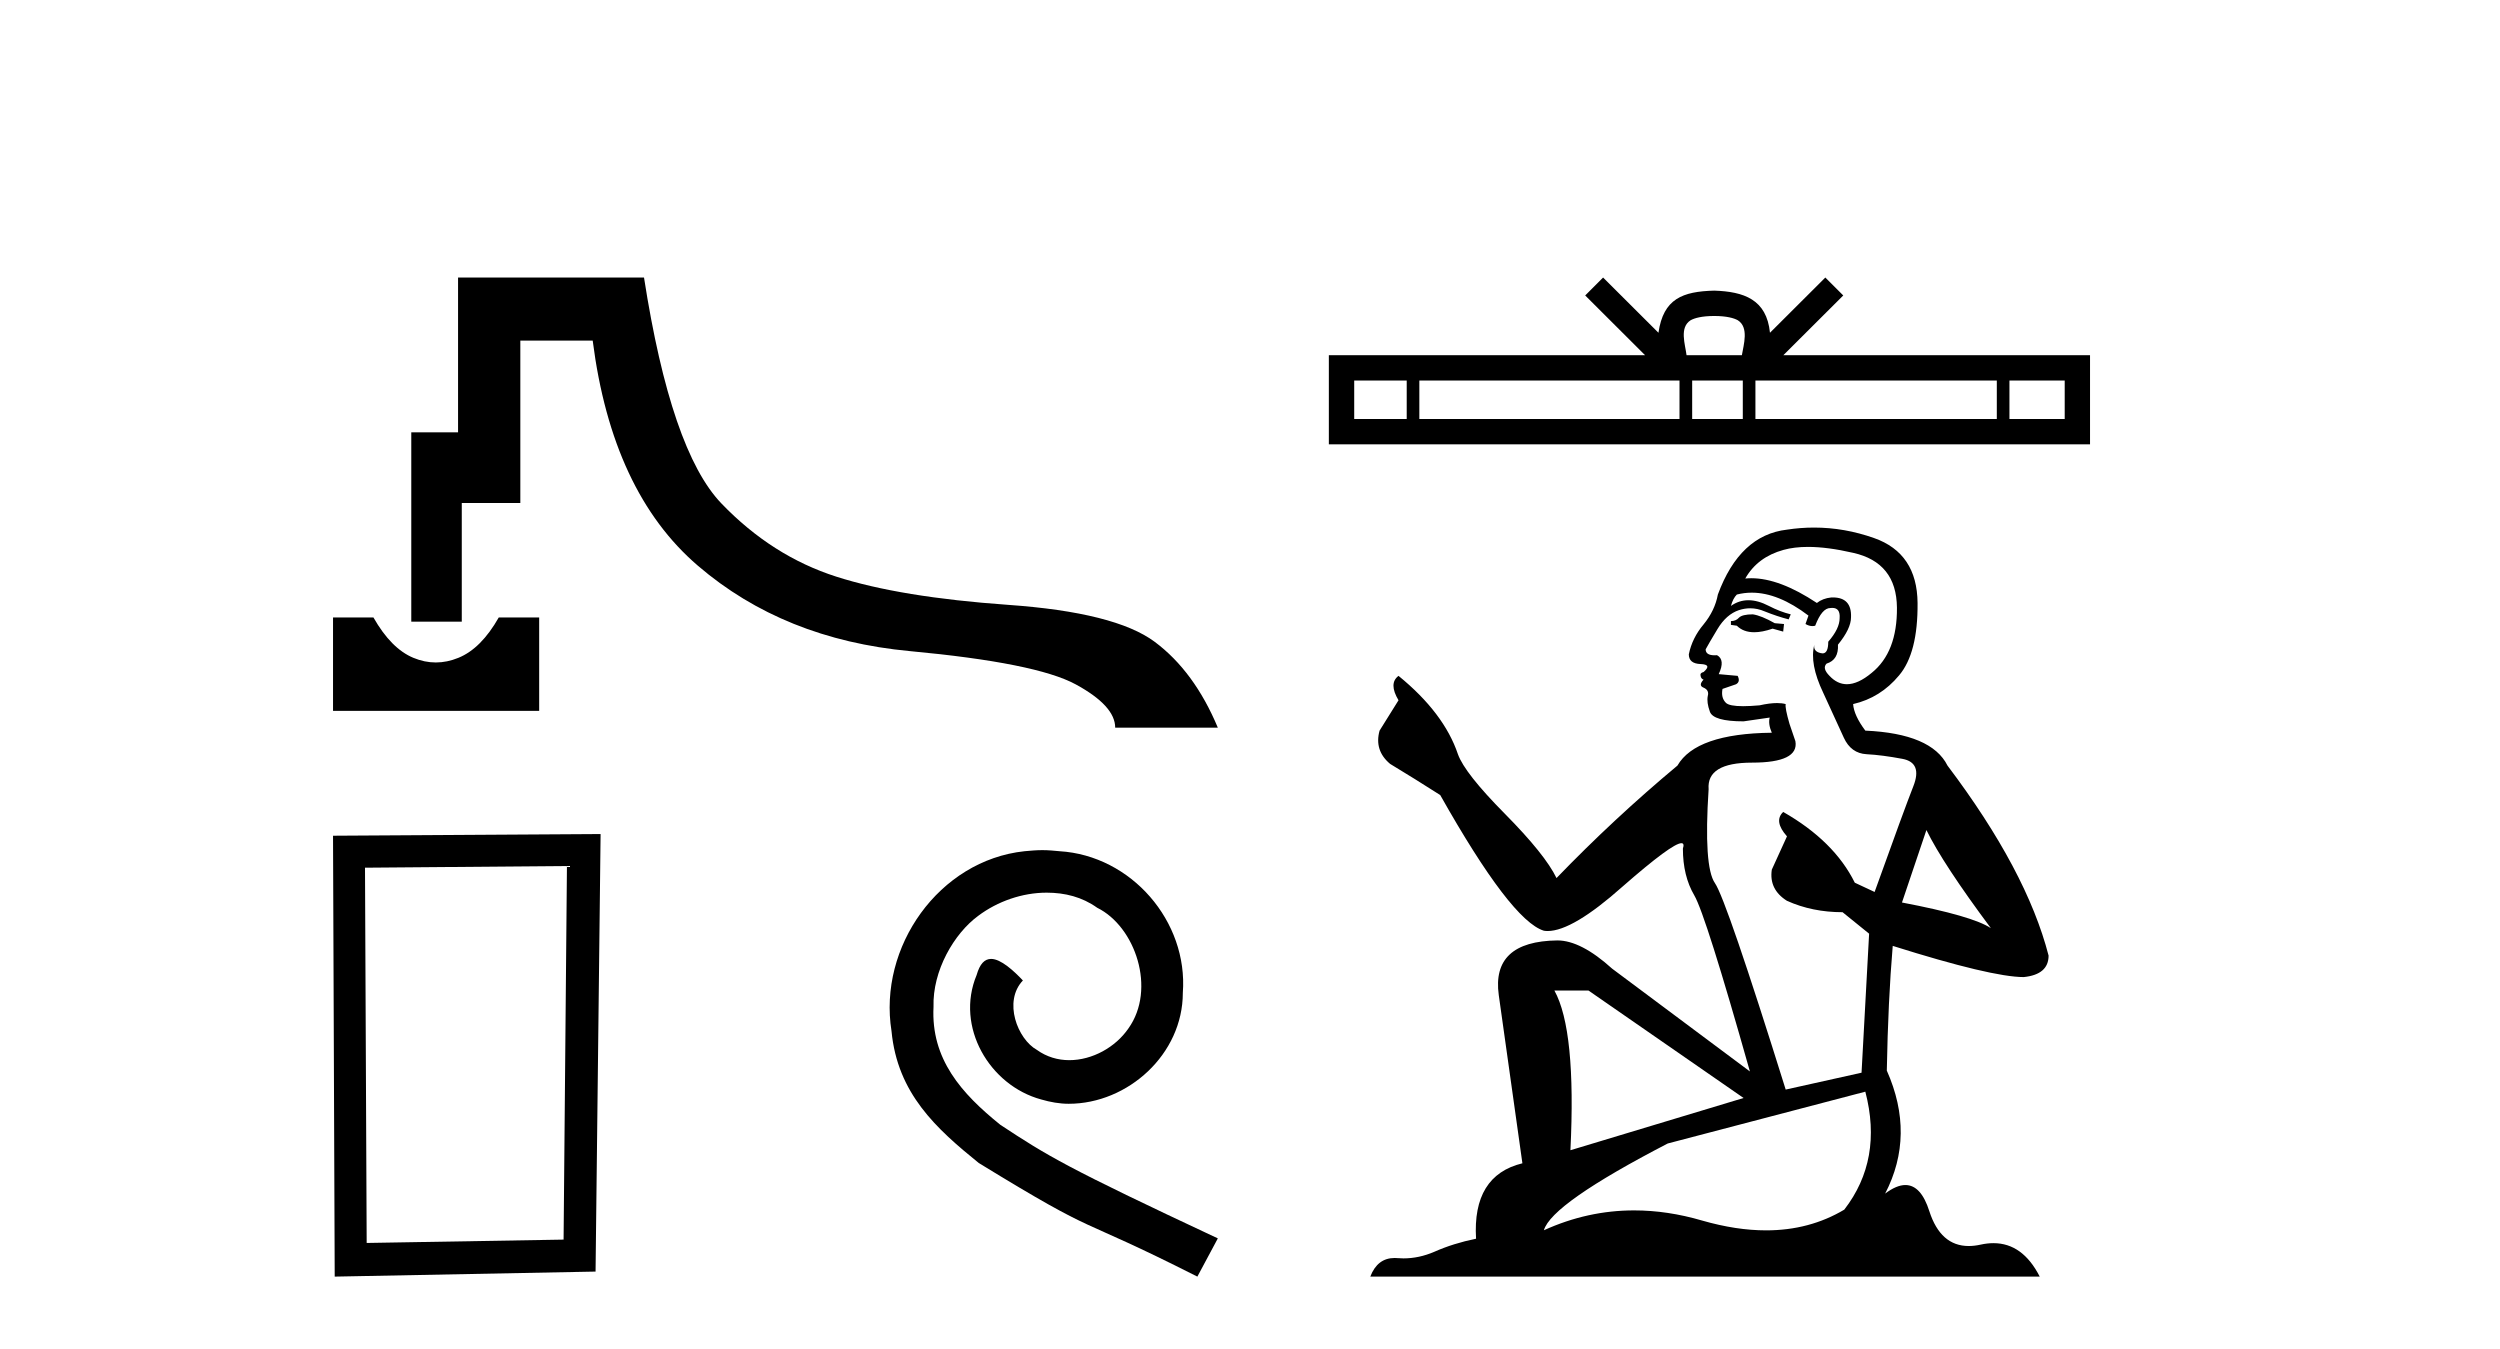
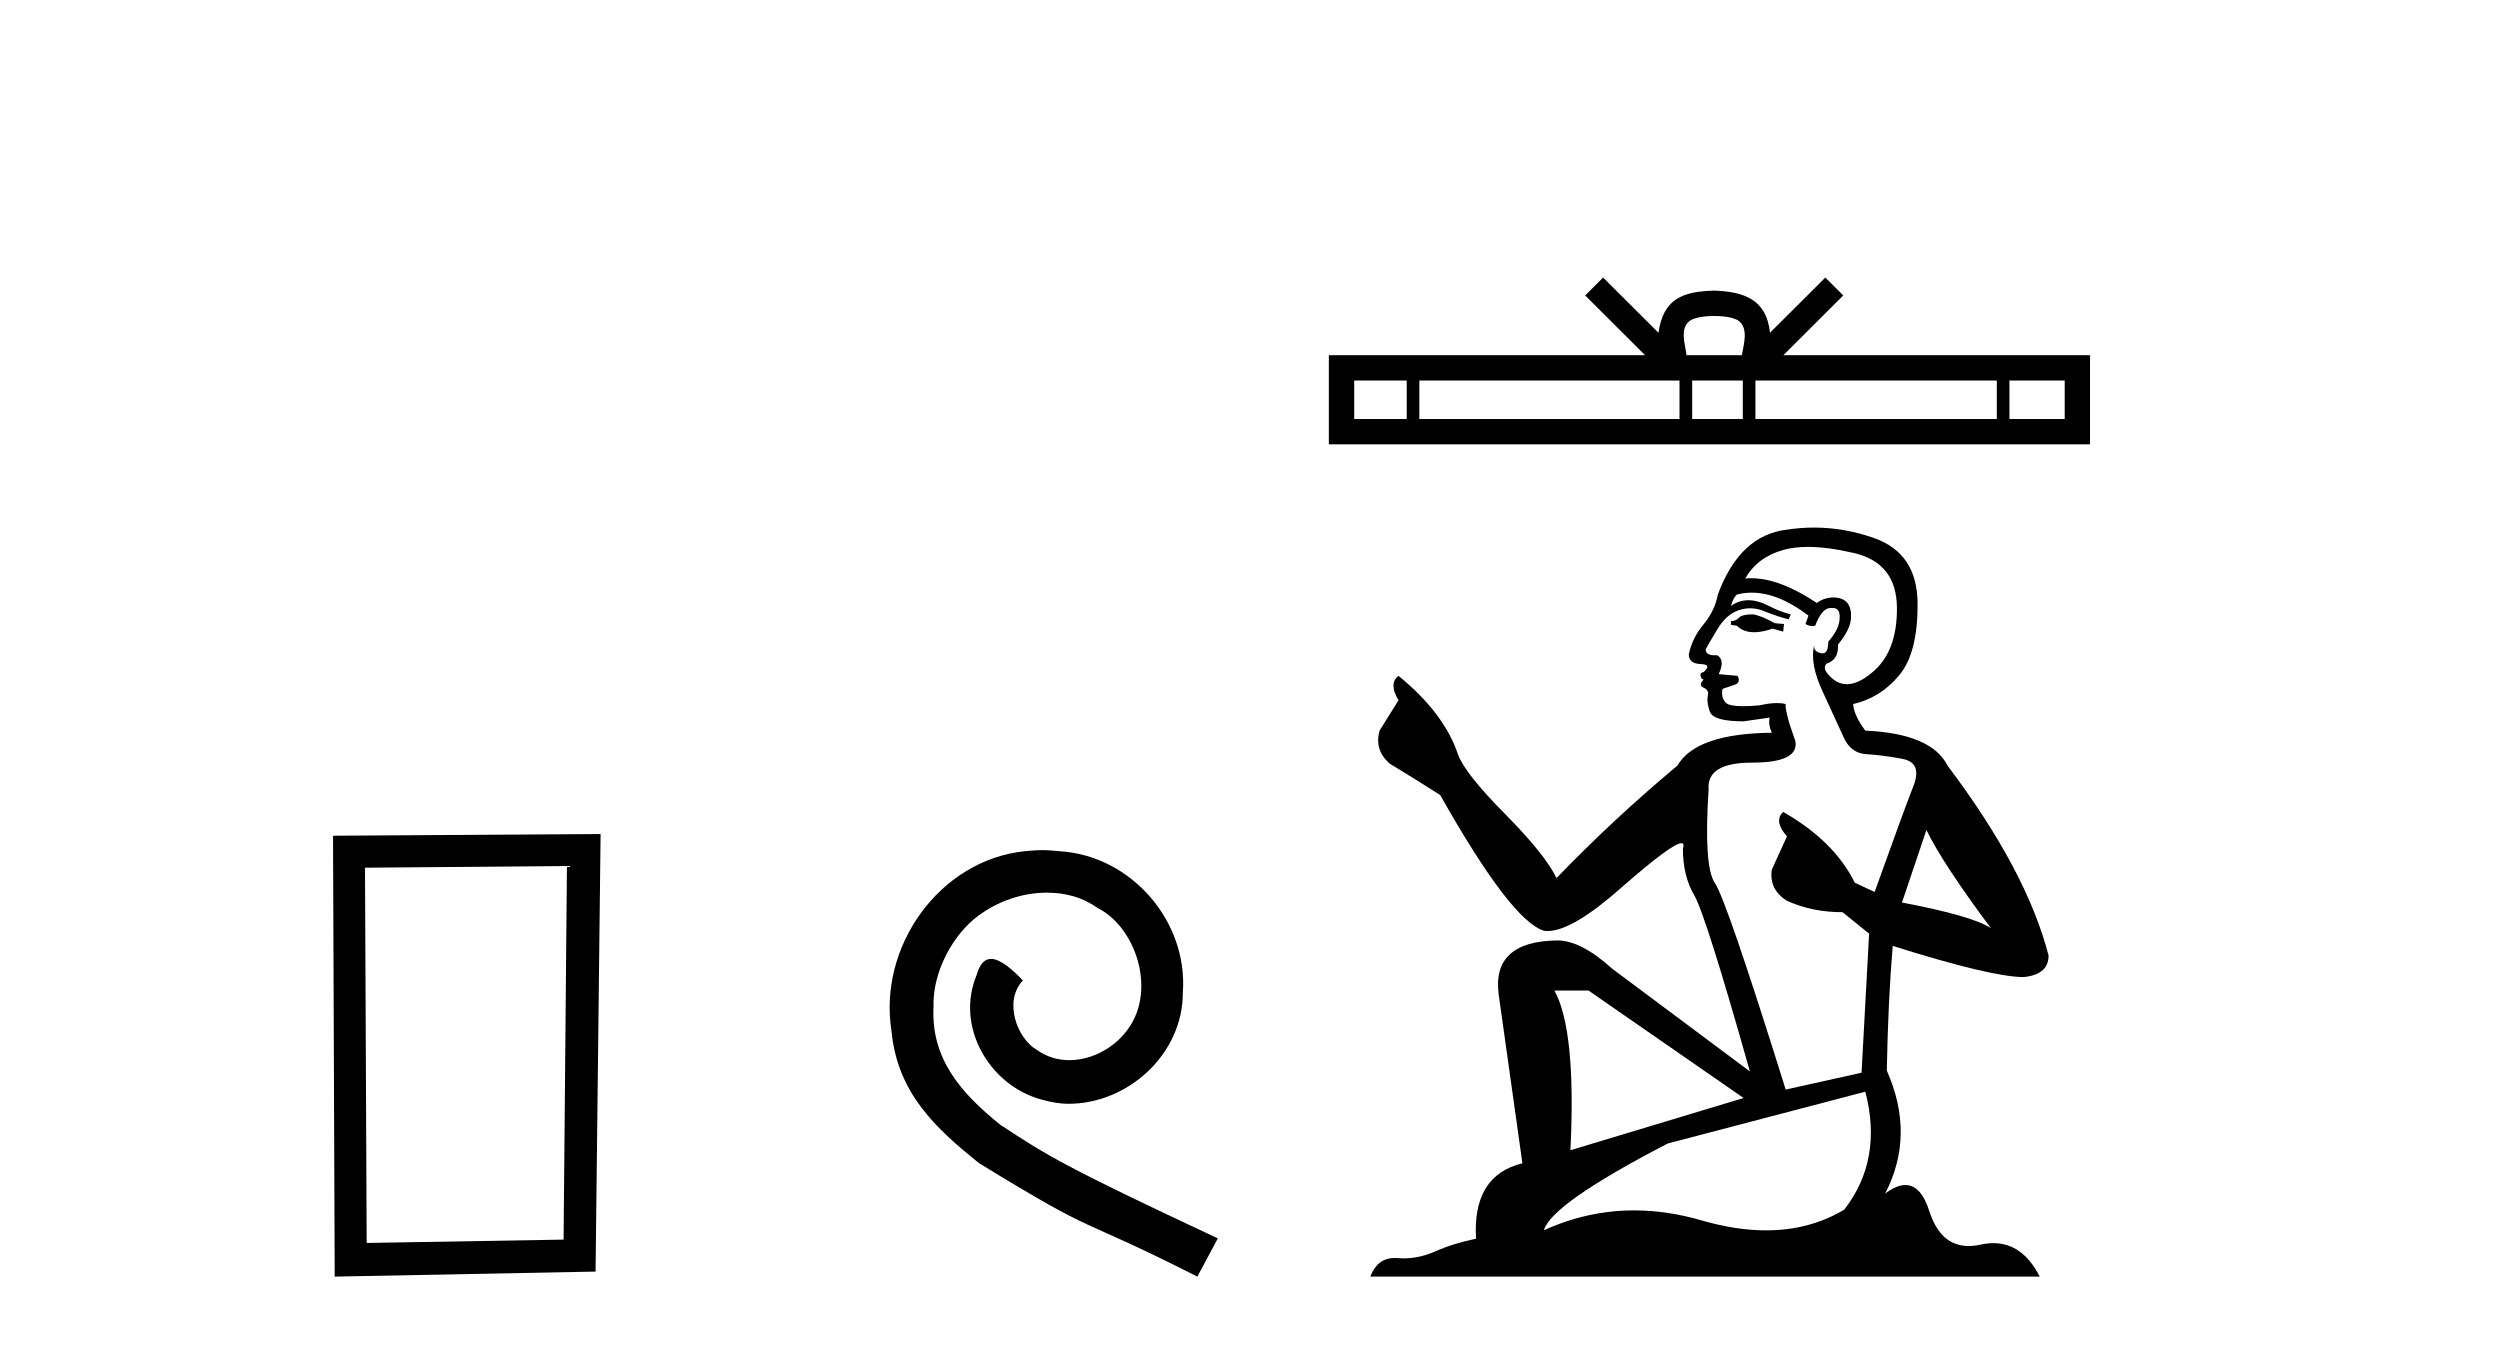
<svg xmlns="http://www.w3.org/2000/svg" width="76.0" height="41.0">
-   <path d="M 10.124 18.77 L 10.124 21.61 L 16.391 21.61 L 16.391 18.77 L 15.163 18.77 C 14.805 19.401 14.396 19.811 13.935 19.998 C 13.705 20.092 13.476 20.139 13.248 20.139 C 13.02 20.139 12.793 20.092 12.567 19.998 C 12.115 19.811 11.71 19.401 11.352 18.77 ZM 13.925 8.437 L 13.925 13.143 L 12.503 13.143 L 12.503 18.898 L 14.038 18.898 L 14.038 15.292 L 15.818 15.292 L 15.818 10.355 L 18.018 10.355 C 18.41 13.425 19.476 15.705 21.215 17.197 C 22.954 18.689 25.103 19.555 27.661 19.794 C 30.219 20.032 31.898 20.369 32.7 20.804 C 33.501 21.239 33.902 21.678 33.902 22.121 L 37.022 22.121 C 36.545 20.979 35.905 20.109 35.104 19.512 C 34.303 18.915 32.815 18.54 30.641 18.387 C 28.466 18.233 26.727 17.948 25.423 17.53 C 24.118 17.112 22.954 16.37 21.931 15.305 C 20.908 14.239 20.124 11.95 19.578 8.437 Z" style="fill:#000000;stroke:none" />
  <path d="M 17.235 26.327 L 17.133 37.684 L 11.147 37.786 L 11.096 26.378 L 17.235 26.327 ZM 18.258 25.355 L 10.124 25.406 L 10.175 38.809 L 18.105 38.656 L 18.258 25.355 Z" style="fill:#000000;stroke:none" />
  <path d="M 31.686 25.844 C 31.506 25.844 31.326 25.861 31.145 25.877 C 28.543 26.155 26.693 28.791 27.102 31.345 C 27.282 33.243 28.461 34.308 29.754 35.355 C 33.601 37.713 32.521 36.845 36.4 38.809 L 37.022 37.647 C 32.406 35.486 31.849 35.142 30.409 34.193 C 29.23 33.243 28.297 32.196 28.379 30.608 C 28.346 29.511 29.001 28.382 29.738 27.841 C 30.327 27.399 31.08 27.137 31.817 27.137 C 32.373 27.137 32.897 27.268 33.355 27.596 C 34.518 28.169 35.156 30.068 34.305 31.263 C 33.912 31.836 33.208 32.229 32.504 32.229 C 32.16 32.229 31.817 32.13 31.522 31.917 C 30.933 31.59 30.491 30.444 31.096 29.806 C 30.818 29.511 30.425 29.151 30.131 29.151 C 29.934 29.151 29.787 29.298 29.689 29.642 C 29.034 31.214 30.081 32.998 31.653 33.424 C 31.931 33.505 32.21 33.555 32.488 33.555 C 34.289 33.555 35.958 32.048 35.958 30.182 C 36.122 28.005 34.387 26.008 32.21 25.877 C 32.046 25.861 31.866 25.844 31.686 25.844 Z" style="fill:#000000;stroke:none" />
  <path d="M 52.112 9.606 C 52.487 9.606 52.713 9.67 52.83 9.736 C 53.171 9.953 53.008 10.473 52.953 10.798 L 51.271 10.798 C 51.23 10.466 51.047 9.959 51.394 9.736 C 51.511 9.67 51.737 9.606 52.112 9.606 ZM 42.764 11.569 L 42.764 12.738 L 41.168 12.738 L 41.168 11.569 ZM 51.057 11.569 L 51.057 12.738 L 43.148 12.738 L 43.148 11.569 ZM 52.981 11.569 L 52.981 12.738 L 51.442 12.738 L 51.442 11.569 ZM 60.703 11.569 L 60.703 12.738 L 53.365 12.738 L 53.365 11.569 ZM 62.767 11.569 L 62.767 12.738 L 61.087 12.738 L 61.087 11.569 ZM 48.734 8.437 L 48.19 8.982 L 50.01 10.798 L 40.397 10.798 L 40.397 13.508 L 63.537 13.508 L 63.537 10.798 L 54.214 10.798 L 56.035 8.982 L 55.49 8.437 L 53.807 10.116 C 53.706 9.098 53.009 8.865 52.112 8.835 C 51.154 8.861 50.566 9.078 50.417 10.116 L 48.734 8.437 Z" style="fill:#000000;stroke:none" />
  <path d="M 53.286 18.676 Q 52.966 18.676 52.864 18.778 Q 52.774 18.881 52.62 18.881 L 52.62 18.996 L 52.8 19.022 Q 52.998 19.22 53.328 19.22 Q 53.572 19.22 53.888 19.111 L 54.209 19.201 L 54.234 18.97 L 53.952 18.945 Q 53.543 18.714 53.286 18.676 ZM 54.964 16.626 Q 55.555 16.626 56.335 16.806 Q 57.654 17.1 57.667 18.471 Q 57.679 19.828 56.898 20.456 Q 56.485 20.8 56.146 20.8 Q 55.854 20.8 55.617 20.546 Q 55.387 20.315 55.528 20.174 Q 55.899 20.059 55.874 19.598 Q 56.271 19.111 56.271 18.765 Q 56.295 18.162 55.717 18.162 Q 55.693 18.162 55.669 18.163 Q 55.412 18.189 55.233 18.33 Q 54.1 17.578 53.238 17.578 Q 53.145 17.578 53.056 17.587 L 53.056 17.587 Q 53.427 16.934 54.221 16.716 Q 54.545 16.626 54.964 16.626 ZM 58.563 25.233 Q 59.063 26.258 60.523 28.217 Q 59.972 27.846 57.82 27.436 L 58.563 25.233 ZM 53.253 18.017 Q 54.061 18.017 54.977 18.714 L 54.887 18.97 Q 54.995 19.033 55.096 19.033 Q 55.14 19.033 55.182 19.022 Q 55.387 18.484 55.643 18.484 Q 55.674 18.48 55.701 18.48 Q 55.948 18.48 55.925 18.791 Q 55.925 19.111 55.579 19.508 Q 55.579 19.863 55.407 19.863 Q 55.38 19.863 55.348 19.854 Q 55.118 19.803 55.156 19.598 L 55.156 19.598 Q 55.003 20.174 55.425 21.058 Q 55.835 21.954 56.053 22.428 Q 56.271 22.902 56.744 22.928 Q 57.218 22.953 57.833 23.069 Q 58.448 23.184 58.166 23.901 Q 57.884 24.618 56.988 27.116 L 56.386 26.834 Q 55.758 25.566 54.209 24.683 L 54.209 24.683 Q 53.914 24.964 54.324 25.425 L 53.863 26.437 Q 53.773 27.039 54.324 27.385 Q 55.092 27.731 56.014 27.731 L 56.821 28.384 L 56.591 32.61 L 54.285 33.123 Q 52.48 27.346 52.134 26.847 Q 51.788 26.347 51.942 23.991 Q 51.878 23.184 53.261 23.184 Q 54.695 23.184 54.58 22.531 L 54.401 22.006 Q 54.26 21.519 54.285 21.404 Q 54.173 21.373 54.023 21.373 Q 53.799 21.373 53.491 21.442 Q 53.201 21.468 52.99 21.468 Q 52.569 21.468 52.467 21.365 Q 52.313 21.212 52.364 20.943 L 52.774 20.802 Q 52.915 20.725 52.825 20.546 L 52.249 20.494 Q 52.454 20.059 52.198 19.918 Q 52.159 19.921 52.125 19.921 Q 51.852 19.921 51.852 19.739 Q 51.942 19.572 52.211 19.124 Q 52.48 18.676 52.864 18.548 Q 53.036 18.492 53.207 18.492 Q 53.428 18.492 53.645 18.586 Q 54.029 18.74 54.375 18.829 L 54.439 18.676 Q 54.119 18.599 53.773 18.42 Q 53.44 18.247 53.152 18.247 Q 52.864 18.247 52.62 18.42 Q 52.684 18.189 52.8 18.074 Q 53.022 18.017 53.253 18.017 ZM 48.291 30.113 L 53.005 33.379 L 47.741 34.967 Q 47.92 31.317 47.254 30.113 ZM 56.706 33.187 Q 57.244 35.249 56.066 36.773 Q 55.01 37.403 53.689 37.403 Q 52.782 37.403 51.749 37.106 Q 50.691 36.796 49.678 36.796 Q 48.262 36.796 46.934 37.4 Q 47.164 36.594 50.699 34.762 L 56.706 33.187 ZM 55.148 16.038 Q 54.738 16.038 54.324 16.101 Q 52.889 16.268 52.223 18.074 Q 52.134 18.56 51.788 18.983 Q 51.442 19.393 51.34 19.892 Q 51.34 20.174 51.698 20.187 Q 52.057 20.2 51.788 20.43 Q 51.673 20.456 51.698 20.546 Q 51.711 20.635 51.788 20.661 Q 51.621 20.84 51.788 20.904 Q 51.967 20.981 51.916 21.16 Q 51.878 21.353 51.98 21.634 Q 52.082 21.929 53.005 21.929 L 53.799 21.814 L 53.799 21.814 Q 53.747 22.006 53.863 22.275 Q 51.557 22.3 50.994 23.274 Q 49.06 24.887 47.318 26.693 Q 46.972 25.976 45.743 24.734 Q 44.526 23.504 44.321 22.928 Q 43.898 21.673 42.515 20.546 Q 42.208 20.776 42.515 21.288 L 41.939 22.211 Q 41.772 22.813 42.259 23.222 Q 43.002 23.671 43.783 24.17 Q 45.935 27.987 46.934 28.294 Q 46.989 28.303 47.049 28.303 Q 47.809 28.303 49.329 26.949 Q 50.834 25.633 51.115 25.633 Q 51.214 25.633 51.16 25.797 Q 51.16 26.629 51.506 27.218 Q 51.852 27.808 53.197 32.572 L 49.009 29.447 Q 48.061 28.589 47.344 28.589 Q 45.333 28.614 45.563 30.254 L 46.281 35.364 Q 44.757 35.735 44.872 37.657 Q 44.18 37.798 43.604 38.054 Q 43.138 38.255 42.664 38.255 Q 42.564 38.255 42.464 38.246 Q 42.429 38.243 42.396 38.243 Q 41.874 38.243 41.657 38.809 L 62.008 38.809 Q 61.489 37.792 60.601 37.792 Q 60.416 37.792 60.215 37.836 Q 60.022 37.879 59.849 37.879 Q 58.994 37.879 58.653 36.824 Q 58.4 36.025 57.924 36.025 Q 57.653 36.025 57.308 36.286 Q 58.23 34.506 57.359 32.546 Q 57.398 30.42 57.539 28.755 Q 60.548 29.703 61.522 29.703 Q 62.277 29.626 62.277 29.05 Q 61.611 26.463 59.204 23.274 Q 58.717 22.3 56.706 22.211 Q 56.36 21.75 56.335 21.404 Q 57.167 21.212 57.731 20.533 Q 58.307 19.854 58.294 18.33 Q 58.281 16.819 56.975 16.358 Q 56.071 16.038 55.148 16.038 Z" style="fill:#000000;stroke:none" />
</svg>